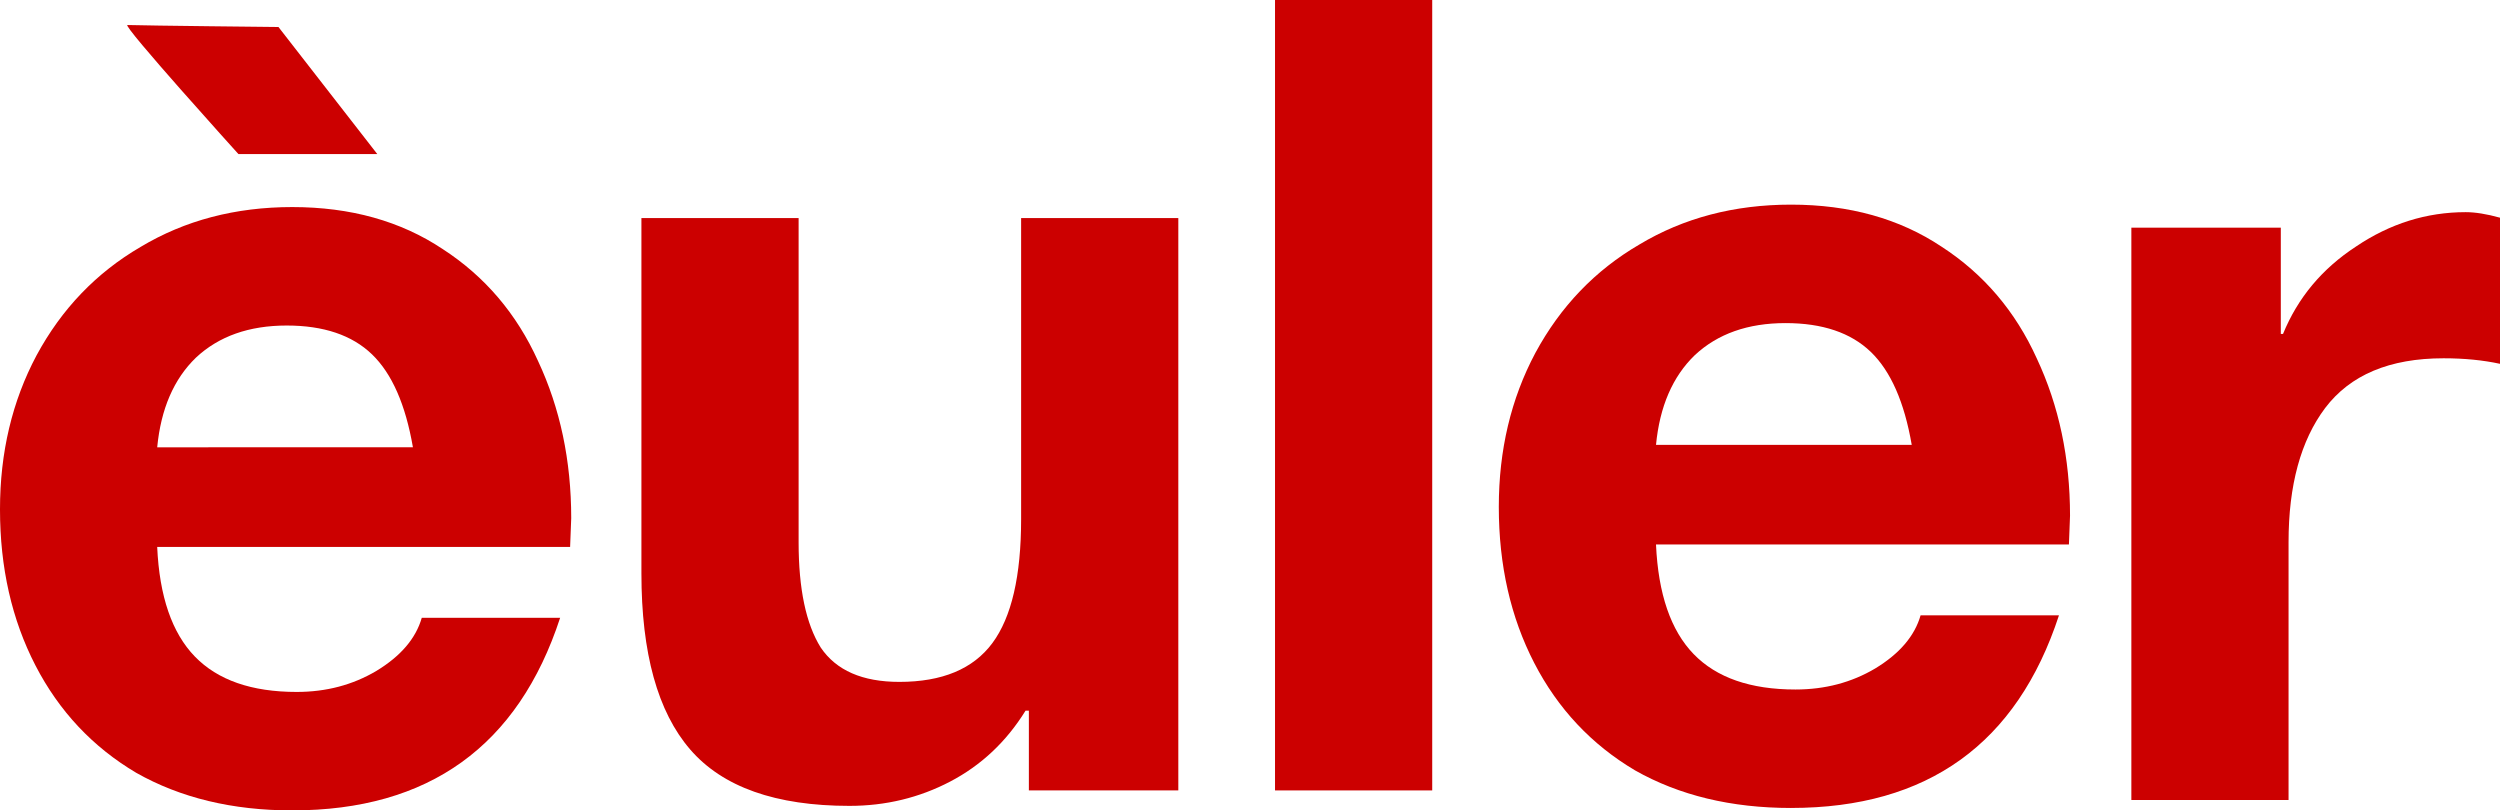
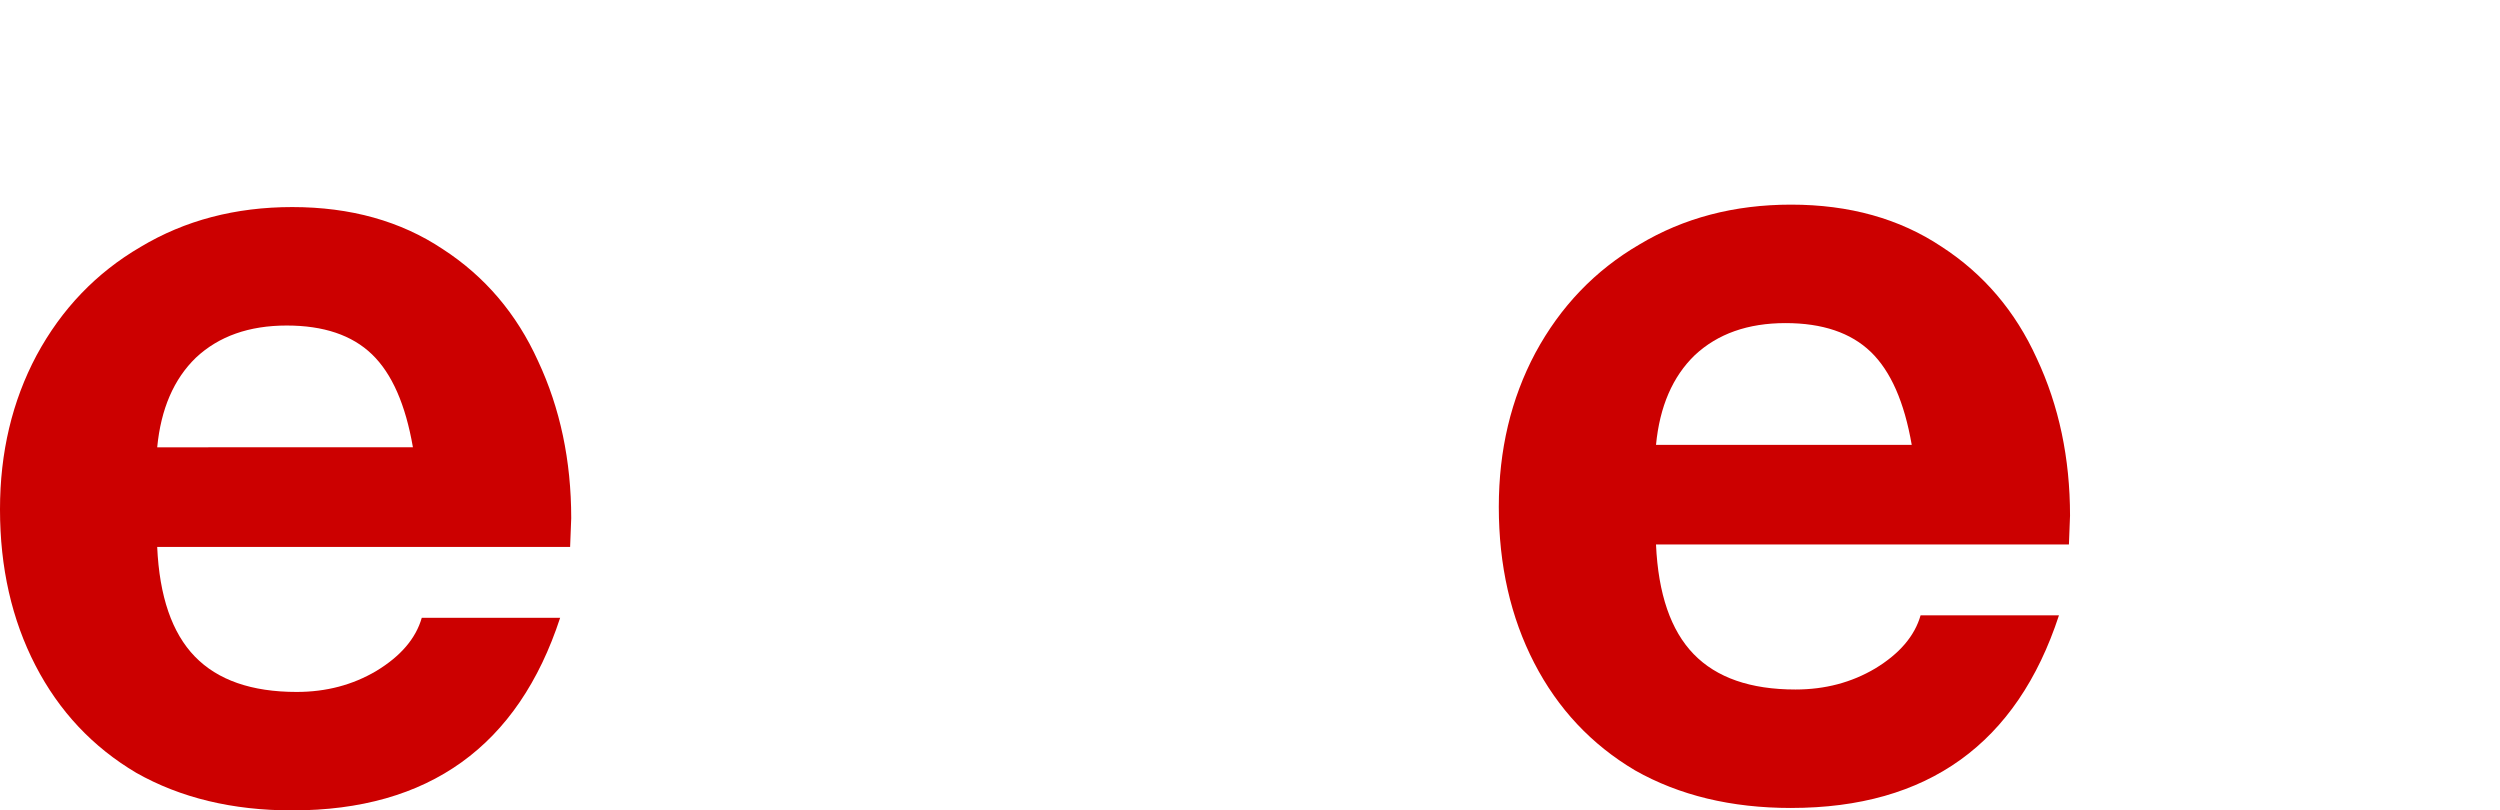
<svg xmlns="http://www.w3.org/2000/svg" version="1.1" width="448.196" height="145.288" viewBox="0,0,448.196,145.288">
  <g transform="translate(-14.902,-108.856)">
    <g data-paper-data="{&quot;isPaintingLayer&quot;:true}" fill="#cc0000" fill-rule="nonzero" stroke="none" stroke-width="0" stroke-linecap="butt" stroke-linejoin="miter" stroke-miterlimit="10" stroke-dasharray="" stroke-dashoffset="0" style="mix-blend-mode: normal">
-       <path d="M243.486,108.856h28.182v141.705h-28.182z" />
-       <path d="M397.009,149.669h26.793v19.053h0.397c2.646,-6.483 7.012,-11.71 13.099,-15.679c6.086,-4.102 12.636,-6.152 19.648,-6.152c1.72,0 3.771,0.331 6.152,0.992v26.198c-3.043,-0.662 -6.417,-0.992 -10.122,-0.992c-9.659,0 -16.737,2.977 -21.236,8.931c-4.366,5.822 -6.549,13.826 -6.549,24.014v46.243h-28.182z" />
-       <path d="M167.206,253.332c-13.231,0 -22.757,-3.374 -28.579,-10.122c-5.822,-6.748 -8.733,-17.267 -8.733,-31.556v-63.708h28.182v58.151c0,8.336 1.323,14.62 3.969,18.854c2.779,4.102 7.476,6.152 14.091,6.152c7.674,0 13.231,-2.315 16.671,-6.946c3.44,-4.631 5.16,-12.04 5.16,-22.228v-53.983h28.182v102.607h-26.793v-14.29h-0.595c-3.44,5.557 -7.939,9.791 -13.496,12.702c-5.557,2.911 -11.577,4.366 -18.06,4.366z" />
      <path d="M336.001,253.708c-10.717,0 -20.045,-2.249 -27.984,-6.748c-7.806,-4.631 -13.826,-11.048 -18.06,-19.251c-4.234,-8.203 -6.351,-17.531 -6.351,-27.984c0,-10.188 2.183,-19.384 6.549,-27.587c4.499,-8.336 10.717,-14.819 18.656,-19.45c7.939,-4.763 17.002,-7.145 27.19,-7.145c10.453,0 19.45,2.514 26.991,7.542c7.542,4.896 13.231,11.577 17.068,20.045c3.969,8.468 5.954,17.862 5.954,28.182l-0.198,5.16h-74.028c0.397,8.865 2.646,15.414 6.748,19.648c4.102,4.234 10.188,6.351 18.259,6.351c5.292,0 10.056,-1.257 14.29,-3.771c4.366,-2.646 7.079,-5.822 8.137,-9.526h24.808c-7.542,23.022 -23.551,34.533 -48.029,34.533zM357.634,188.611c-1.323,-7.674 -3.771,-13.231 -7.343,-16.671c-3.572,-3.44 -8.666,-5.16 -15.282,-5.16c-6.748,0 -12.173,1.919 -16.274,5.755c-3.969,3.837 -6.285,9.196 -6.946,16.076z" />
      <g>
        <path d="M67.297,254.144c-10.717,0 -20.045,-2.249 -27.984,-6.748c-7.806,-4.631 -13.826,-11.048 -18.06,-19.251c-4.234,-8.203 -6.351,-17.531 -6.351,-27.984c0,-10.188 2.183,-19.384 6.549,-27.587c4.499,-8.336 10.717,-14.819 18.656,-19.45c7.939,-4.763 17.002,-7.145 27.19,-7.145c10.453,0 19.45,2.514 26.991,7.542c7.542,4.896 13.231,11.577 17.068,20.045c3.969,8.468 5.954,17.862 5.954,28.182l-0.198,5.16h-74.028c0.397,8.865 2.646,15.414 6.748,19.648c4.102,4.234 10.188,6.351 18.259,6.351c5.292,0 10.056,-1.257 14.29,-3.771c4.366,-2.646 7.079,-5.822 8.137,-9.526h24.808c-7.542,23.022 -23.551,34.533 -48.029,34.533zM88.93,189.047c-1.323,-7.674 -3.771,-13.231 -7.343,-16.671c-3.572,-3.44 -8.666,-5.16 -15.282,-5.16c-6.748,0 -12.173,1.919 -16.274,5.755c-3.969,3.837 -6.285,9.196 -6.946,16.076z" />
-         <path d="M57.651,136.482c0,0 -20.955,-23.174 -19.899,-23.141c3.662,0.116 27.072,0.357 27.072,0.357l17.721,22.784z" />
      </g>
    </g>
  </g>
</svg>